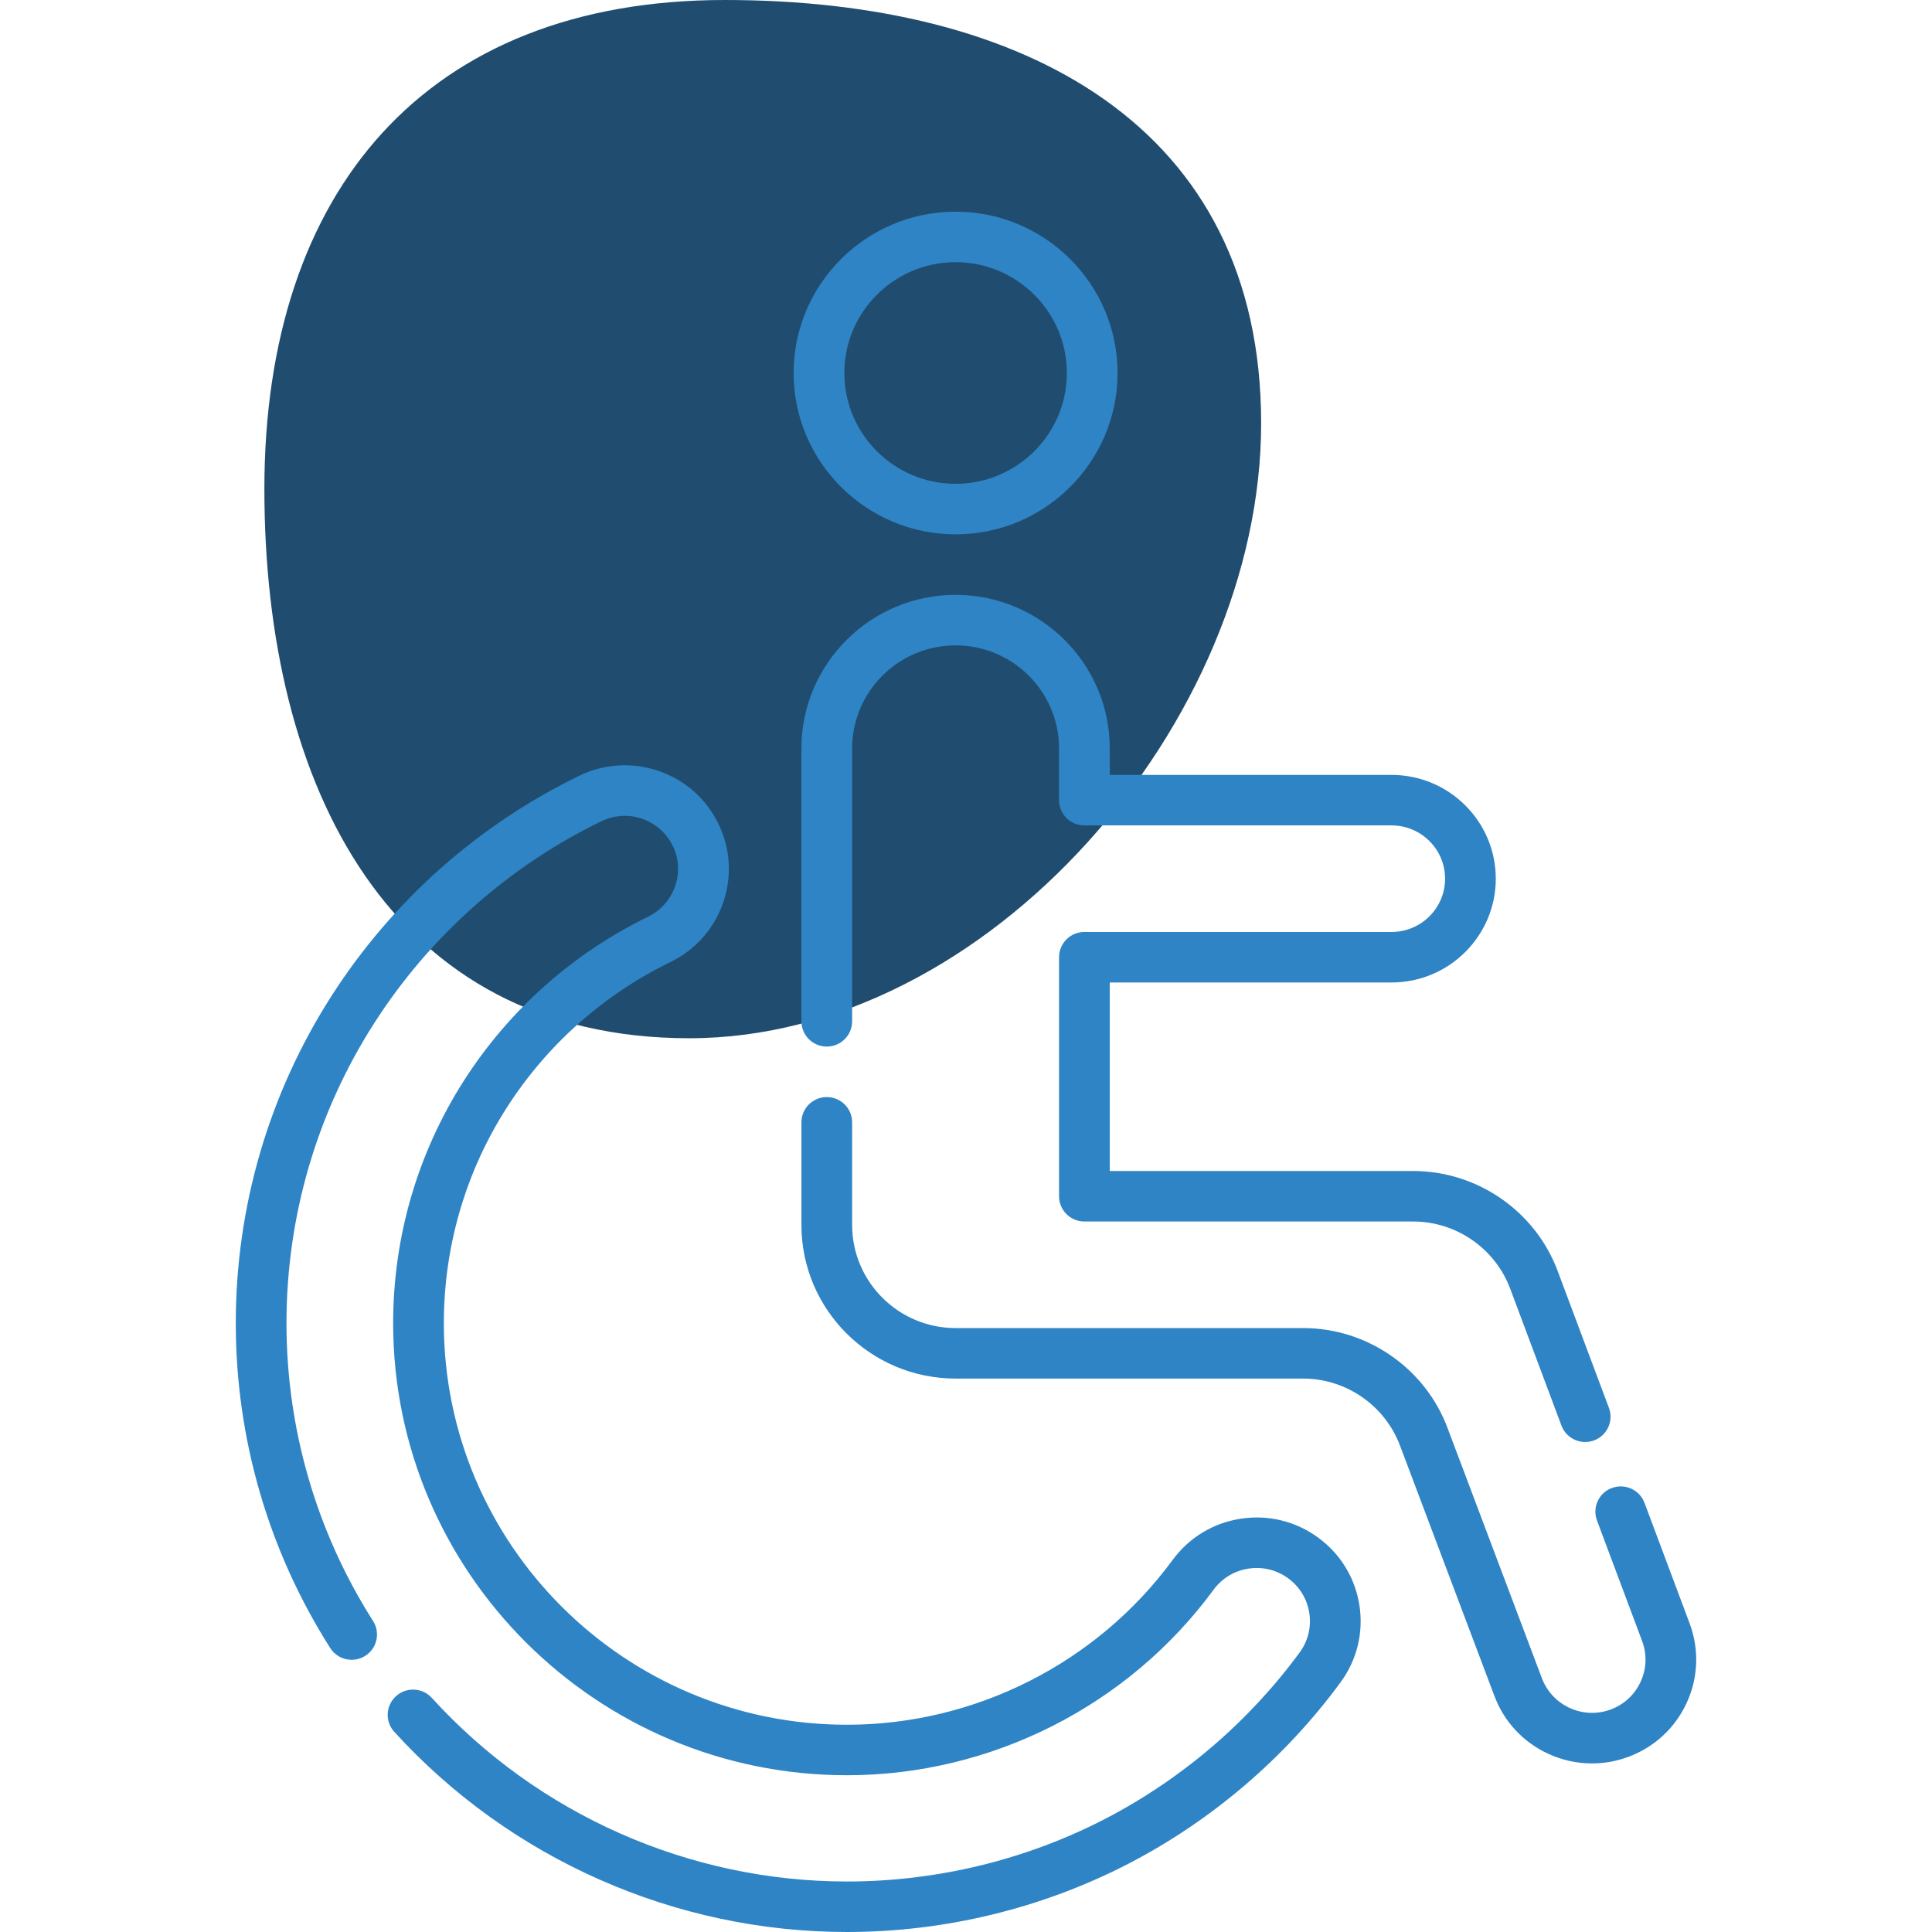
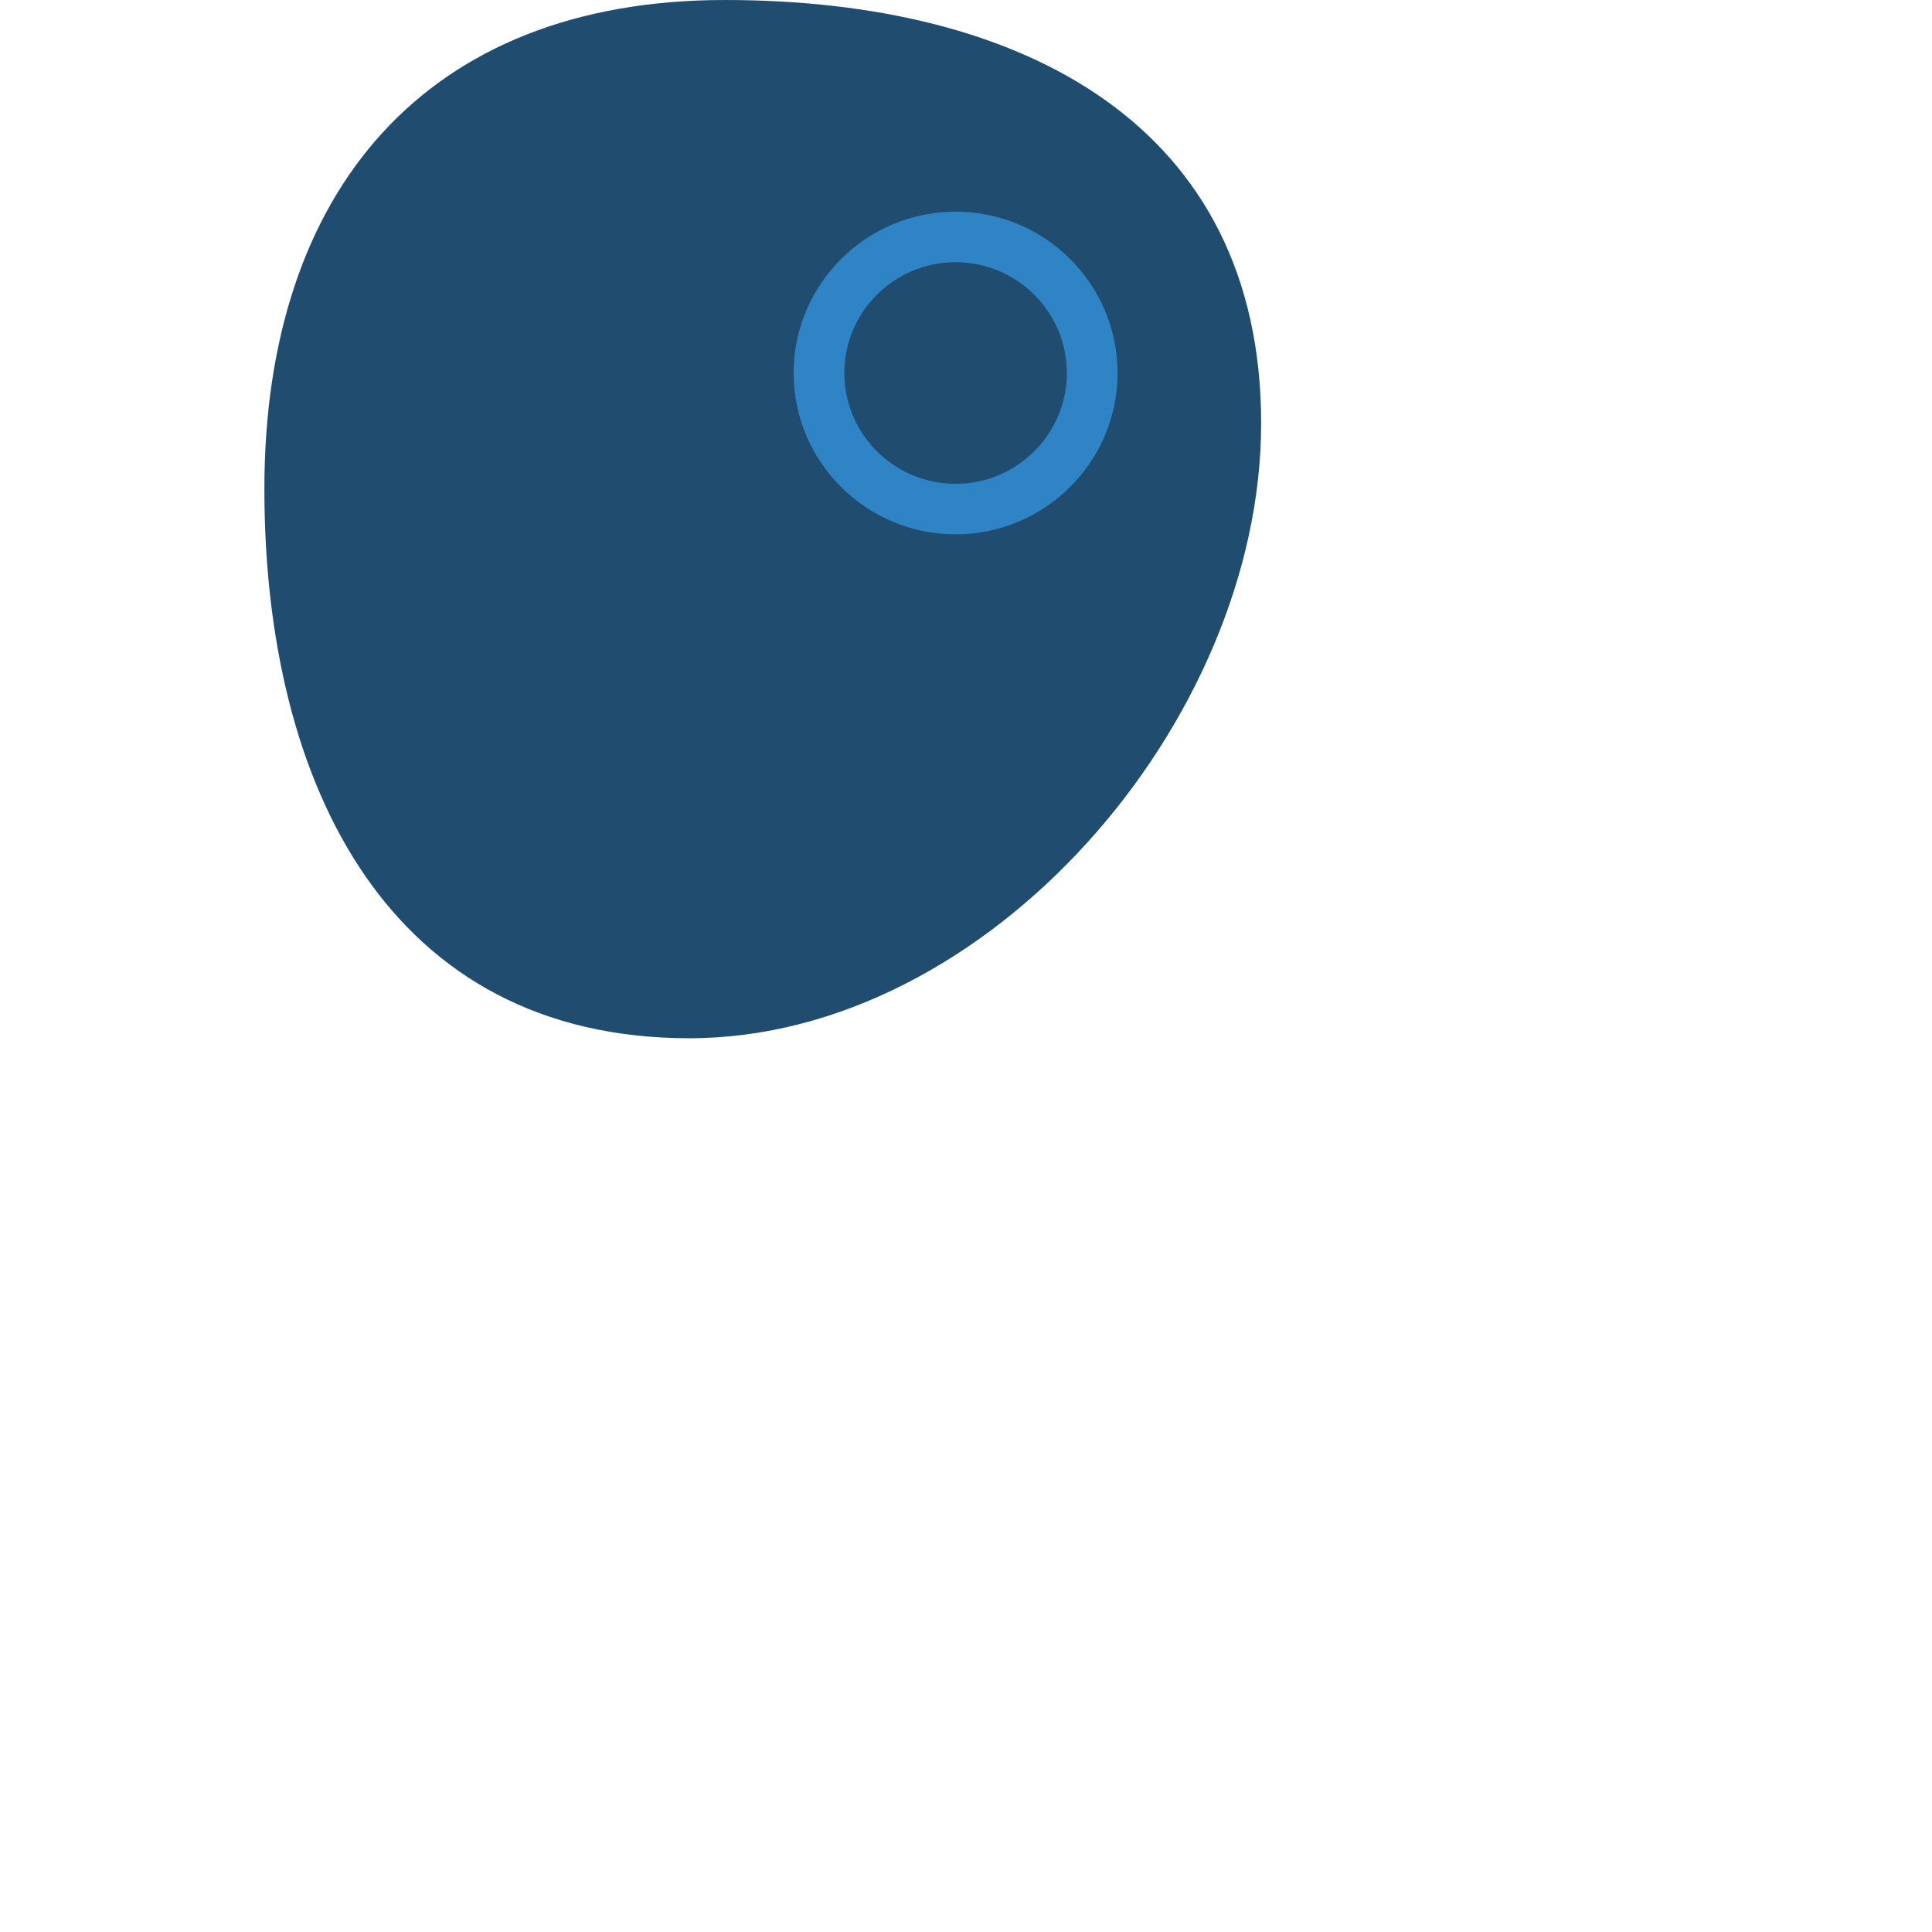
<svg xmlns="http://www.w3.org/2000/svg" width="512" height="512" viewBox="0 0 512 512" fill="none">
  <path d="M334.217 112.195C334.217 191.125 261.936 275.145 182.697 275.145C103.457 275.145 70.062 208.488 70.062 129.558C70.062 50.629 112.844 0 192.083 0C271.322 0 334.217 33.265 334.217 112.195Z" fill="#204d6f" />
-   <path d="M224.457 512C178.911 512 135.183 492.664 104.485 458.951C101.993 456.214 102.2 451.982 104.948 449.498C107.696 447.017 111.944 447.222 114.437 449.96C142.593 480.883 182.694 498.617 224.457 498.617C248.212 498.617 271.844 492.891 292.795 482.059C313.06 471.583 330.912 456.323 344.419 437.927C346.648 434.892 347.557 431.174 346.979 427.458C346.4 423.743 344.403 420.473 341.355 418.252C338.308 416.031 334.571 415.12 330.845 415.702C327.113 416.278 323.832 418.267 321.602 421.303C298.999 452.082 262.684 470.458 224.457 470.458C158.141 470.458 104.188 416.716 104.188 350.658C104.188 327.779 110.68 305.544 122.963 286.353C134.931 267.654 151.809 252.638 171.772 242.932C176.951 240.413 180.145 234.842 179.664 229.11C179.188 223.426 175.184 218.495 169.72 216.821C166.306 215.774 162.582 216.067 159.371 217.627C134.727 229.611 113.895 248.141 99.127 271.216C83.945 294.936 75.92 322.406 75.92 350.659C75.92 378.681 83.855 405.974 98.867 429.588C100.852 432.711 99.92 436.844 96.786 438.821C93.652 440.8 89.502 439.871 87.517 436.748C71.14 410.989 62.484 381.22 62.484 350.659C62.484 319.852 71.237 289.893 87.797 264.022C103.897 238.867 126.608 218.666 153.477 205.6C160.094 202.383 167.574 201.923 174.538 204.309C181.502 206.695 187.116 211.639 190.347 218.231C193.577 224.822 194.038 232.273 191.642 239.211C189.247 246.147 184.284 251.739 177.667 254.957C159.929 263.584 144.93 276.928 134.292 293.548C123.387 310.585 117.623 330.333 117.623 350.659C117.623 409.338 165.549 457.077 224.458 457.077C258.415 457.077 290.677 440.75 310.759 413.403C315.107 407.481 321.508 403.602 328.786 402.478C336.058 401.353 343.344 403.119 349.288 407.452C355.232 411.782 359.127 418.159 360.255 425.407C361.384 432.656 359.611 439.909 355.262 445.829C340.538 465.88 321.078 482.516 298.985 493.937C276.128 505.753 250.357 512 224.457 512V512Z" fill="#2f84c5" />
  <path d="M253.242 141.602C229.575 141.602 210.322 122.423 210.322 98.849C210.323 75.276 229.576 56.097 253.242 56.097C276.909 56.097 296.163 75.276 296.163 98.85C296.163 122.423 276.909 141.602 253.242 141.602V141.602ZM253.242 69.48C236.984 69.48 223.758 82.655 223.758 98.849C223.758 115.044 236.985 128.219 253.242 128.219C269.501 128.219 282.727 115.043 282.727 98.849C282.728 82.656 269.501 69.48 253.242 69.48V69.48Z" fill="#2f84c5" />
-   <path d="M420.093 382.146C417.369 382.146 414.807 380.484 413.798 377.792L400.268 341.657C396.313 330.912 385.969 323.714 374.516 323.713H287.378C283.668 323.713 280.66 320.718 280.66 317.022V253.673C280.66 249.977 283.668 246.982 287.378 246.982H368.789C376.605 246.982 382.963 240.647 382.963 232.862C382.963 225.077 376.605 218.743 368.789 218.743H287.378C283.668 218.743 280.66 215.748 280.66 212.052V198.34C280.66 183.28 268.361 171.029 253.242 171.029C238.124 171.029 225.824 183.28 225.824 198.34V270.662C225.824 274.358 222.817 277.354 219.106 277.354C215.396 277.354 212.388 274.358 212.388 270.662V198.34C212.388 175.901 230.715 157.645 253.242 157.645C275.769 157.645 294.096 175.901 294.096 198.34V205.36H368.79C384.014 205.36 396.399 217.697 396.399 232.862C396.399 248.027 384.014 260.365 368.79 260.365H294.096V310.33H374.516C391.582 310.331 406.995 321.054 412.869 337.015L426.387 373.115C427.683 376.578 425.916 380.431 422.44 381.722C421.667 382.011 420.874 382.146 420.093 382.146V382.146Z" fill="#2f84c5" />
-   <path d="M421.877 467.325C417.92 467.325 413.978 466.467 410.282 464.761C403.591 461.671 398.509 456.172 395.969 449.275L371.089 383.291C367.128 372.53 356.784 365.334 345.331 365.334H253.244C230.716 365.334 212.389 347.078 212.389 324.638V297.427C212.389 293.731 215.396 290.736 219.107 290.736C222.818 290.736 225.825 293.731 225.825 297.427V324.638C225.825 339.698 238.125 351.951 253.244 351.951H345.332C362.398 351.951 377.812 362.674 383.687 378.635L408.567 444.619C411.275 451.978 419.437 455.743 426.773 453.064C430.328 451.766 433.162 449.167 434.755 445.746C436.347 442.324 436.505 438.489 435.202 434.949L423.217 402.941C421.92 399.479 423.687 395.625 427.163 394.334C430.64 393.042 434.508 394.801 435.805 398.265L447.803 430.307C450.354 437.239 450.045 444.708 446.944 451.373C443.843 458.038 438.322 463.101 431.399 465.631C428.297 466.762 425.082 467.325 421.877 467.325V467.325Z" fill="#2f84c5" />
</svg>